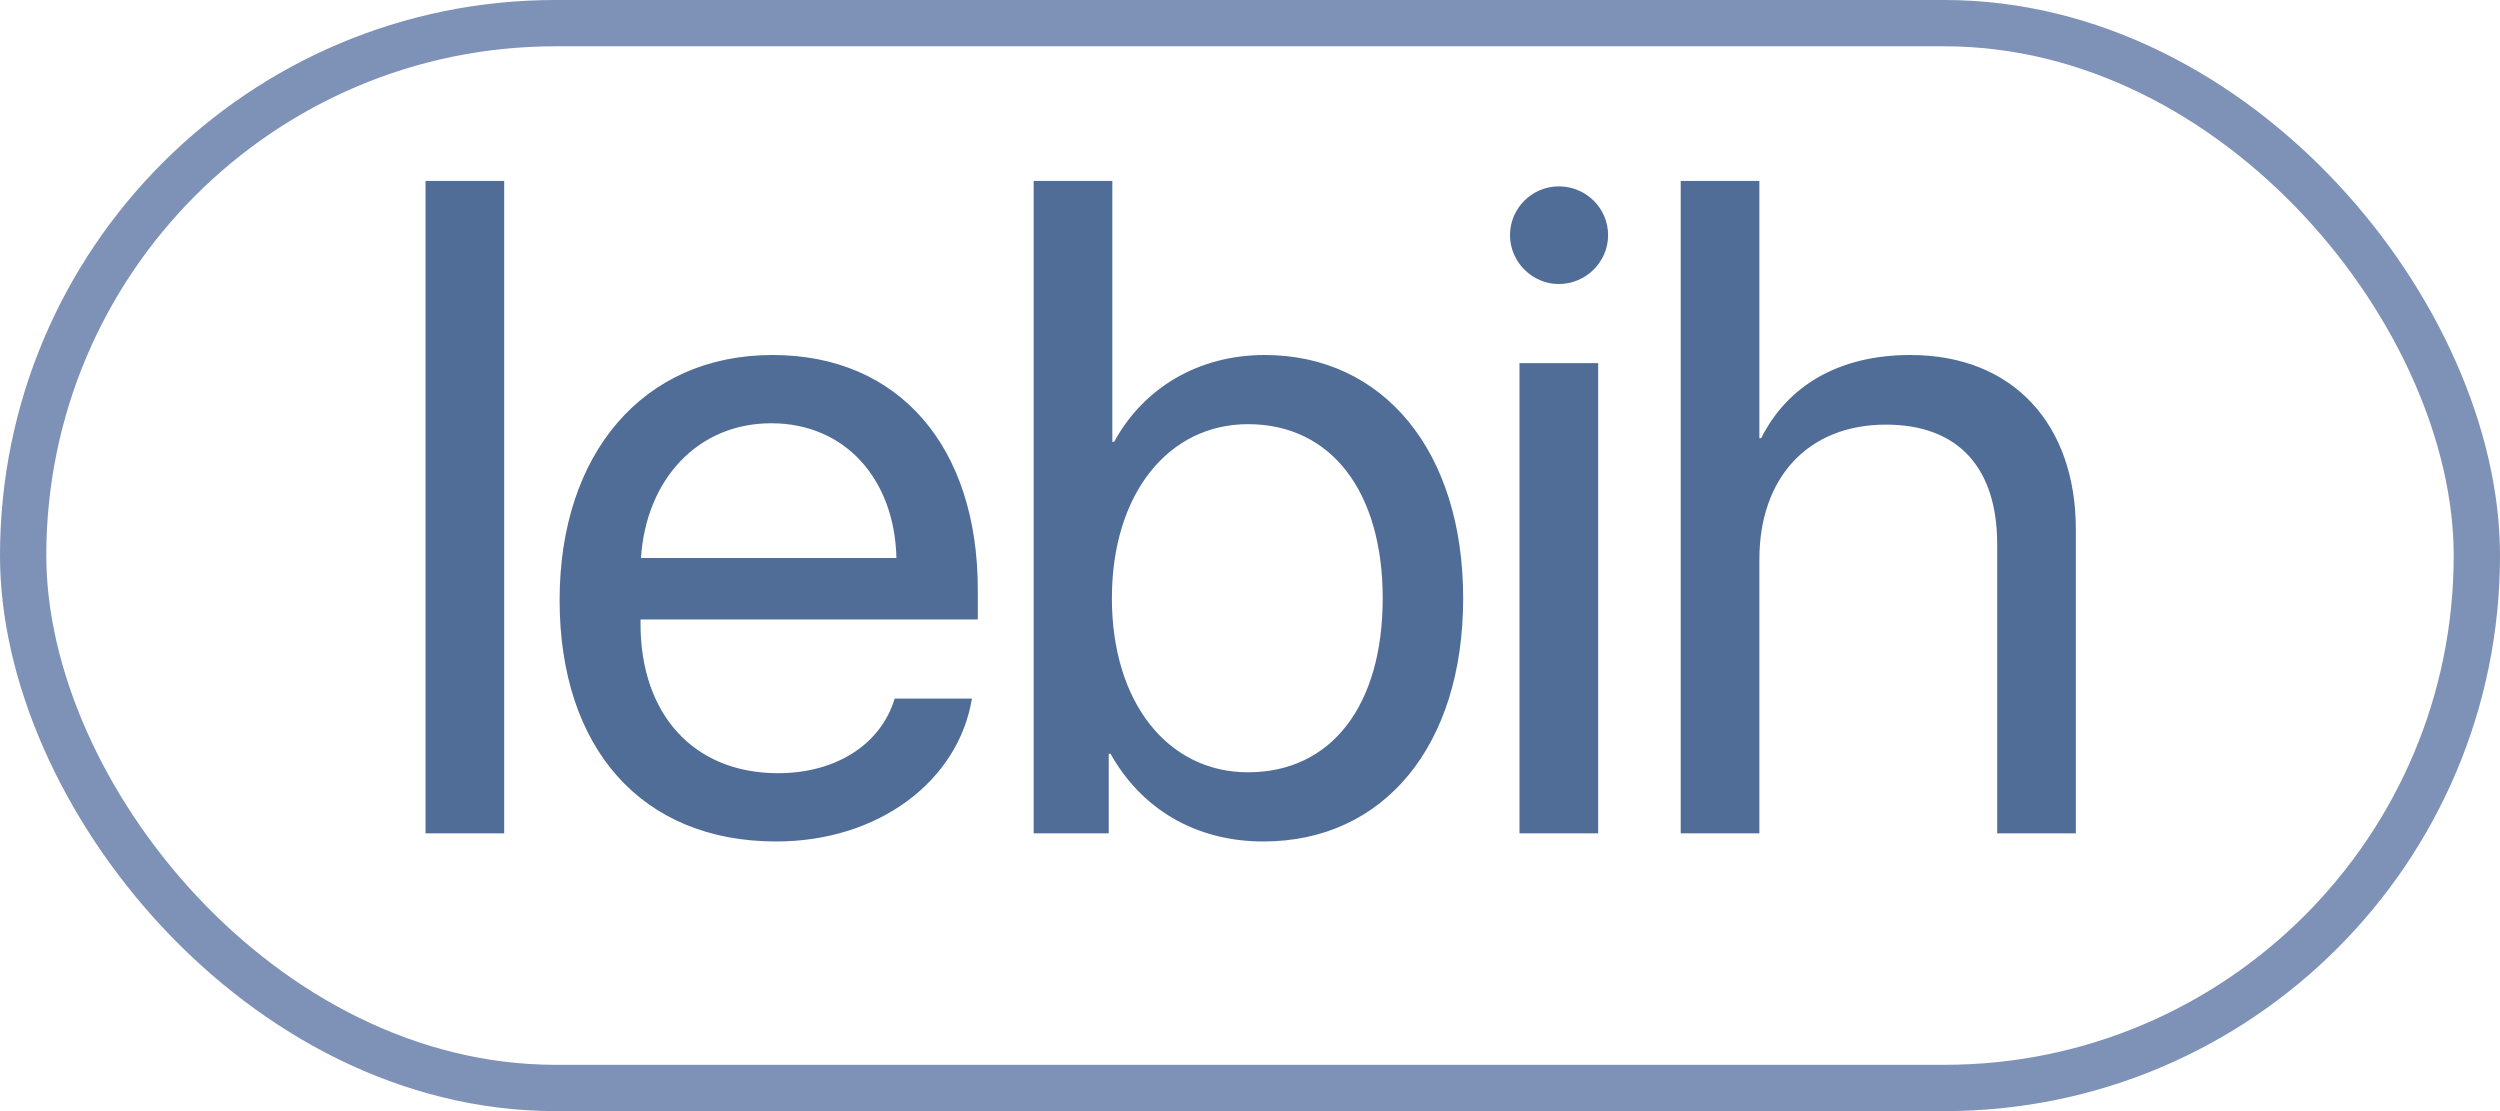
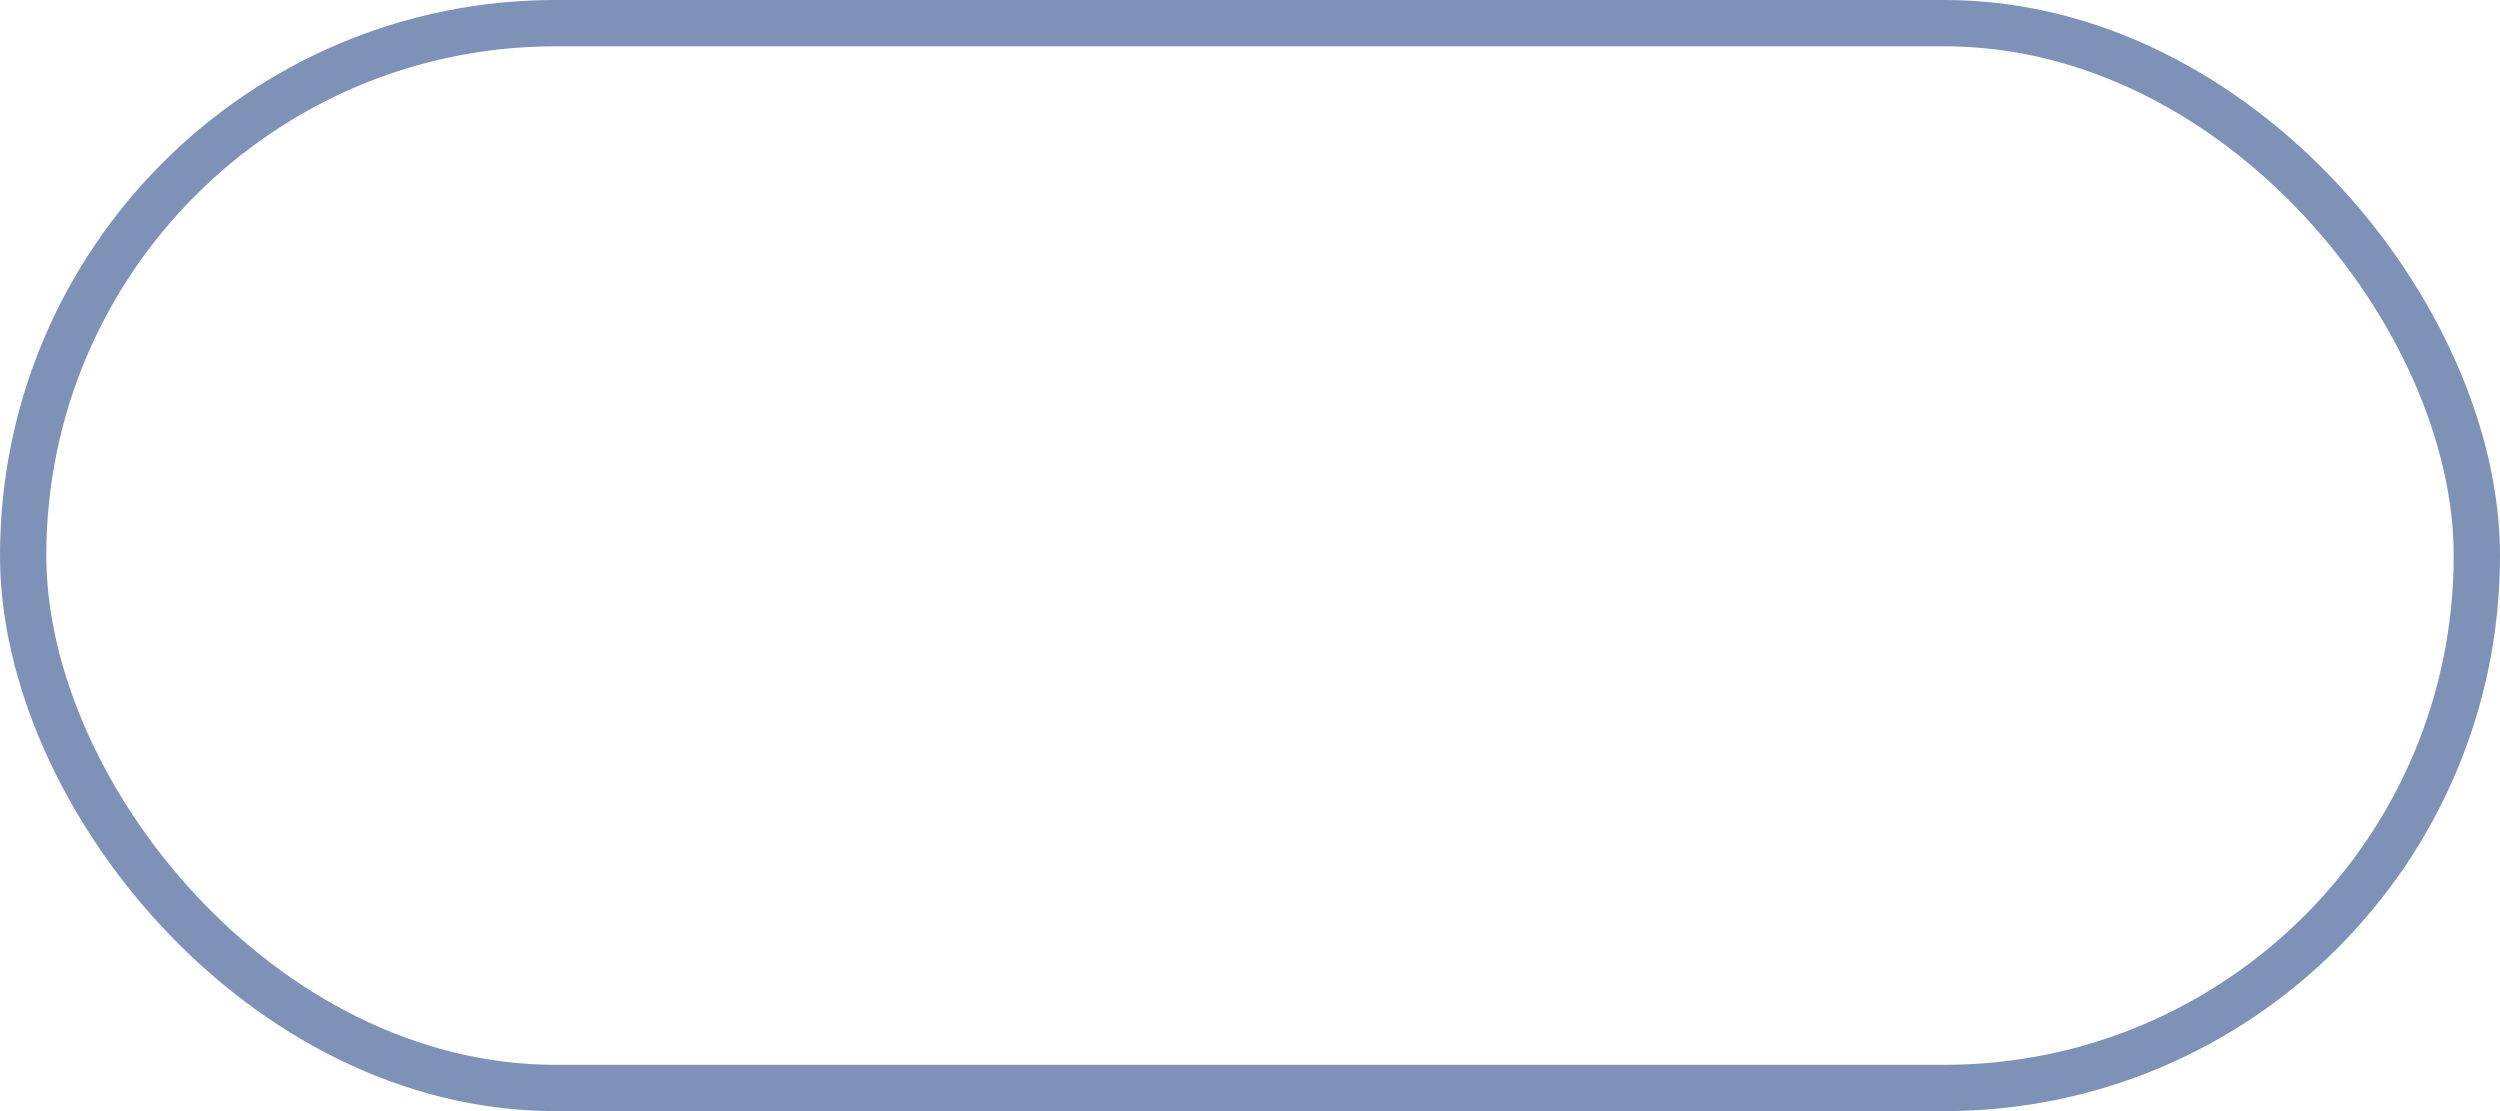
<svg xmlns="http://www.w3.org/2000/svg" width="108" height="48" viewBox="0 0 108 48" fill="none">
  <rect x="1" y="1" width="106" height="46" rx="23" stroke="#284986" stroke-opacity="0.6" stroke-width="2" />
-   <path d="M18.383 36V7.816H21.781V36H18.383ZM33.316 18.285C30.132 18.285 27.905 20.727 27.691 24.105H38.726C38.648 20.707 36.519 18.285 33.316 18.285ZM38.648 30.18H41.987C41.402 33.734 37.964 36.352 33.531 36.352C27.71 36.352 24.175 32.309 24.175 25.922C24.175 19.613 27.769 15.336 33.374 15.336C38.862 15.336 42.241 19.32 42.241 25.473V26.762H27.671V26.957C27.671 30.844 29.956 33.402 33.609 33.402C36.187 33.402 38.081 32.094 38.648 30.18ZM54.577 36.352C51.608 36.352 49.284 34.906 47.975 32.562H47.897V36H44.655V7.816H48.053V19.086H48.131C49.401 16.762 51.764 15.336 54.635 15.336C59.752 15.336 63.209 19.477 63.209 25.844C63.209 32.23 59.772 36.352 54.577 36.352ZM53.913 18.324C50.475 18.324 48.034 21.332 48.034 25.844C48.034 30.375 50.475 33.363 53.913 33.363C57.506 33.363 59.733 30.492 59.733 25.844C59.733 21.234 57.506 18.324 53.913 18.324ZM65.642 36V15.688H69.041V36H65.642ZM67.341 12.27C66.189 12.27 65.232 11.312 65.232 10.16C65.232 8.988 66.189 8.051 67.341 8.051C68.513 8.051 69.47 8.988 69.47 10.16C69.47 11.312 68.513 12.27 67.341 12.27ZM72.606 36V7.816H76.005V18.93H76.083C77.216 16.664 79.442 15.336 82.528 15.336C86.981 15.336 89.677 18.344 89.677 22.875V36H86.278V23.5C86.278 20.277 84.657 18.344 81.473 18.344C78.094 18.344 76.005 20.648 76.005 24.164V36H72.606Z" fill="#25497D" fill-opacity="0.8" />
</svg>